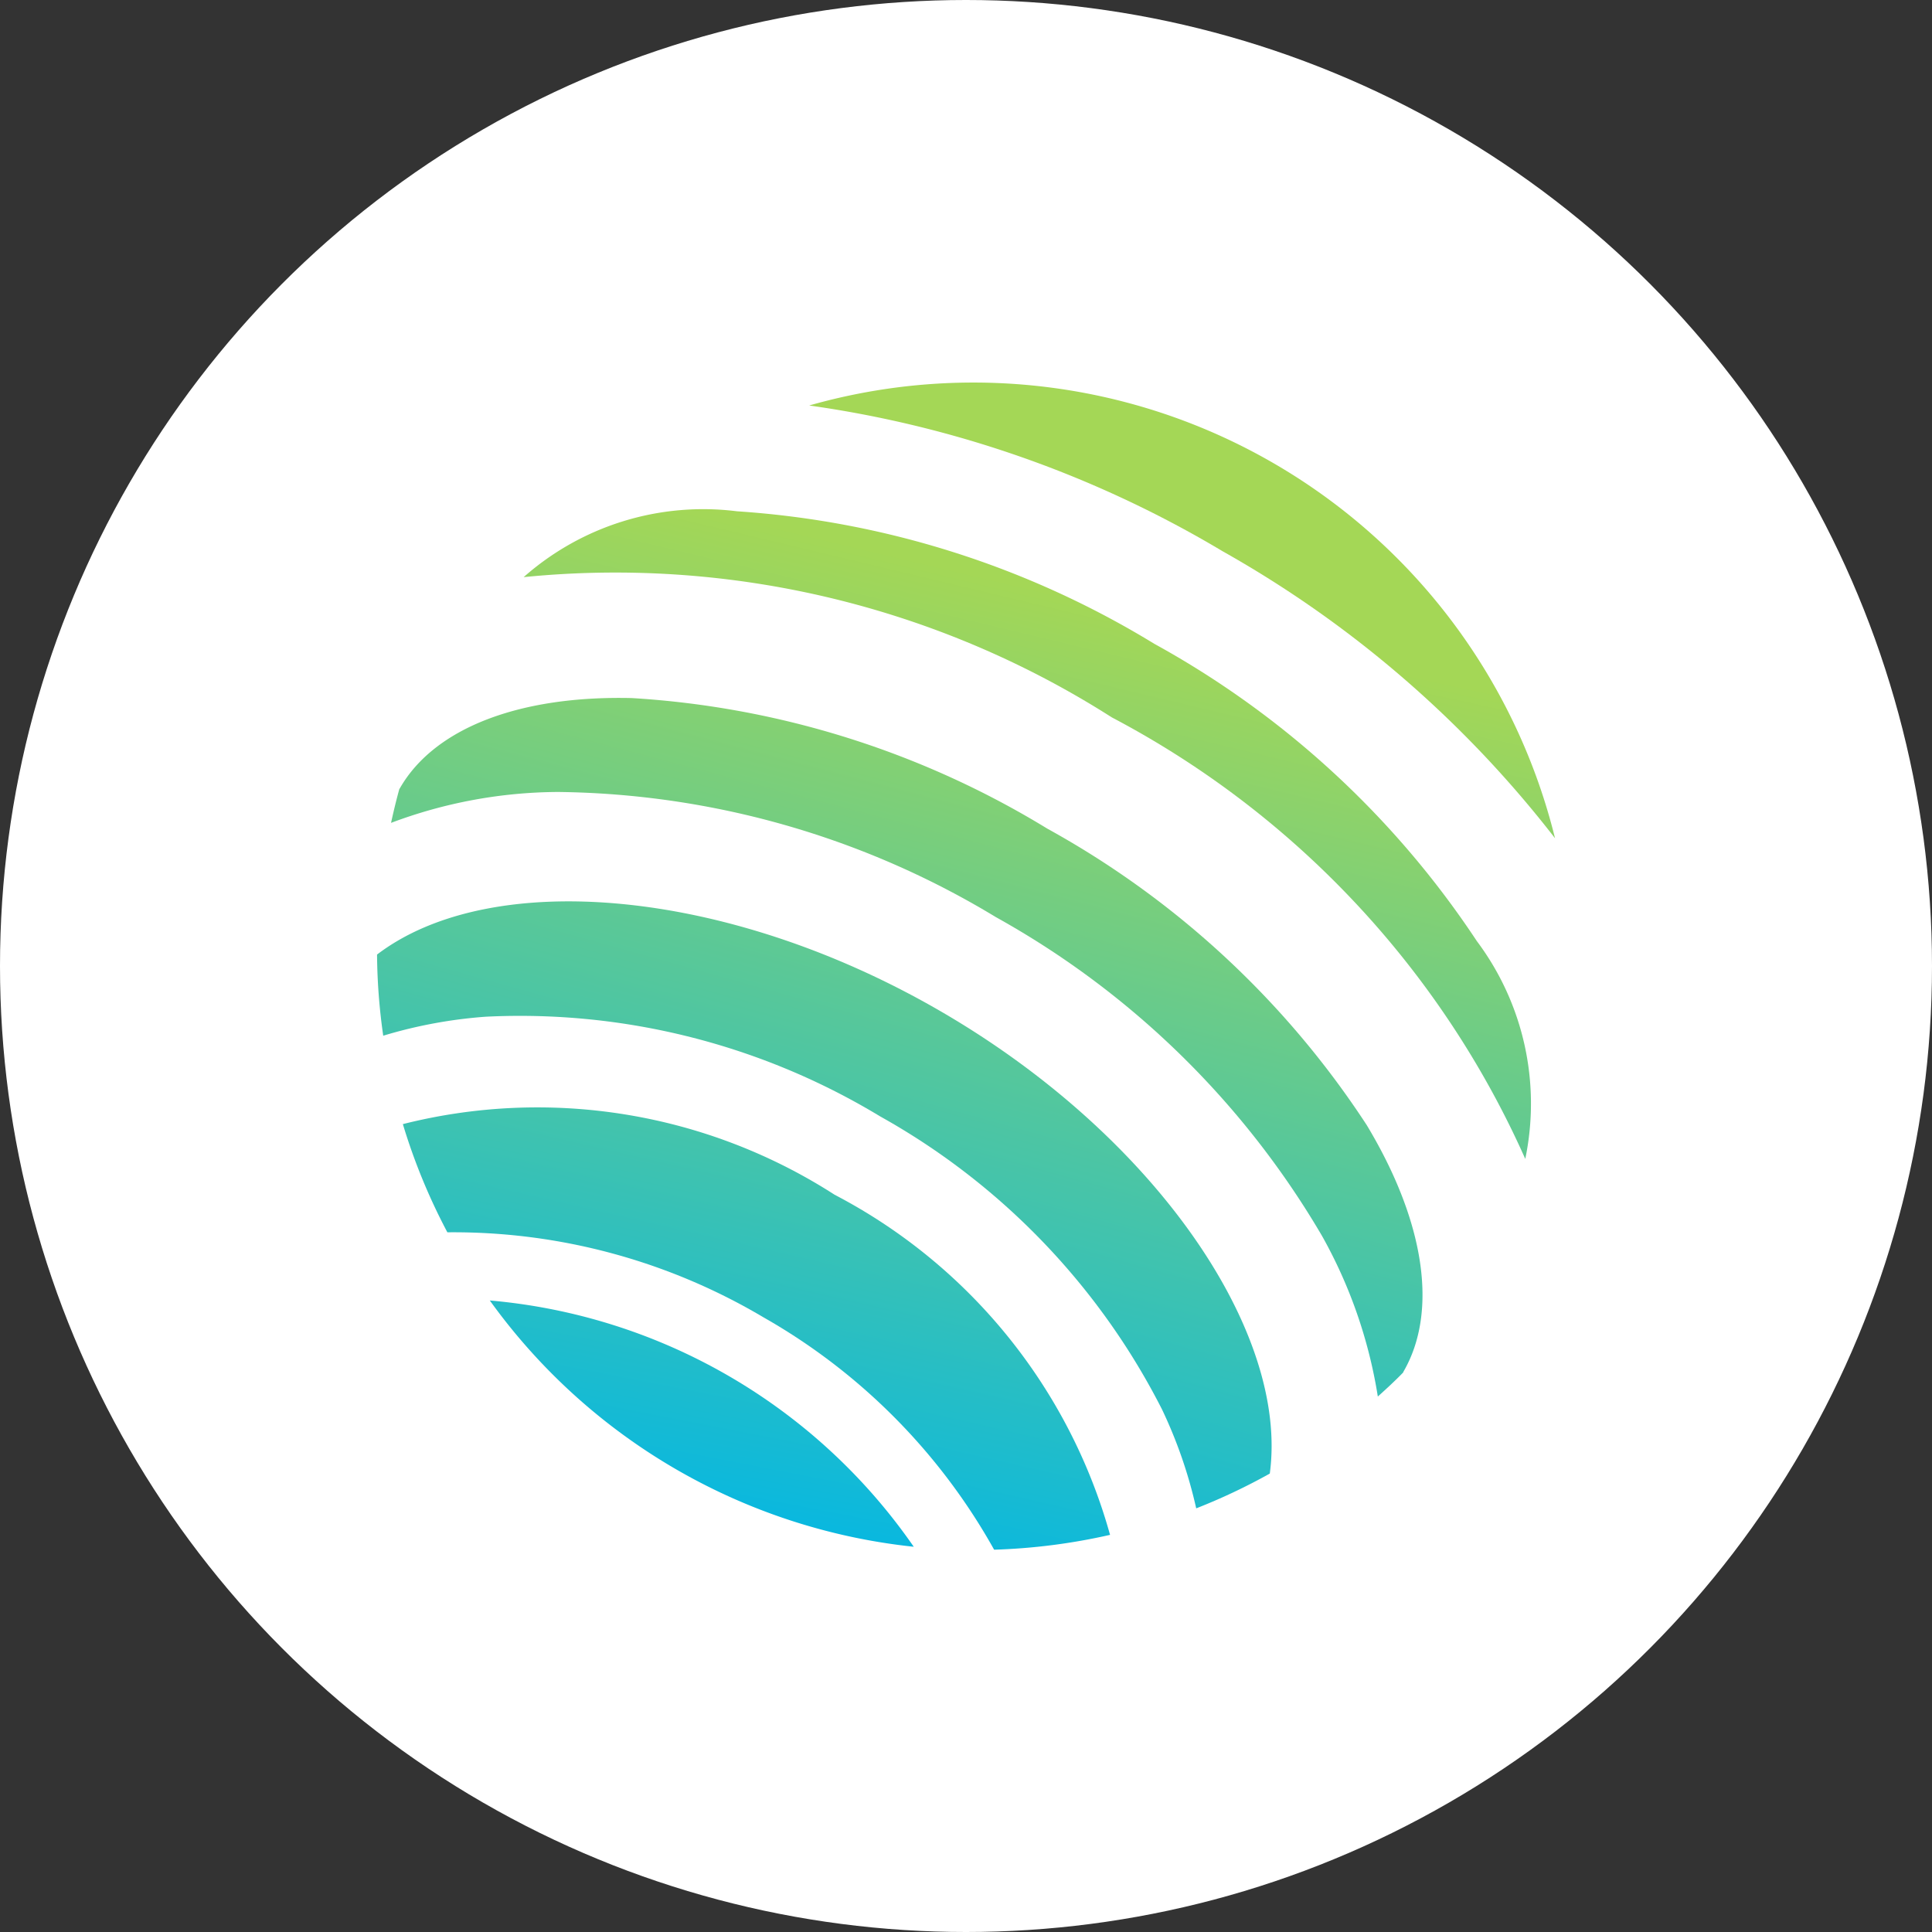
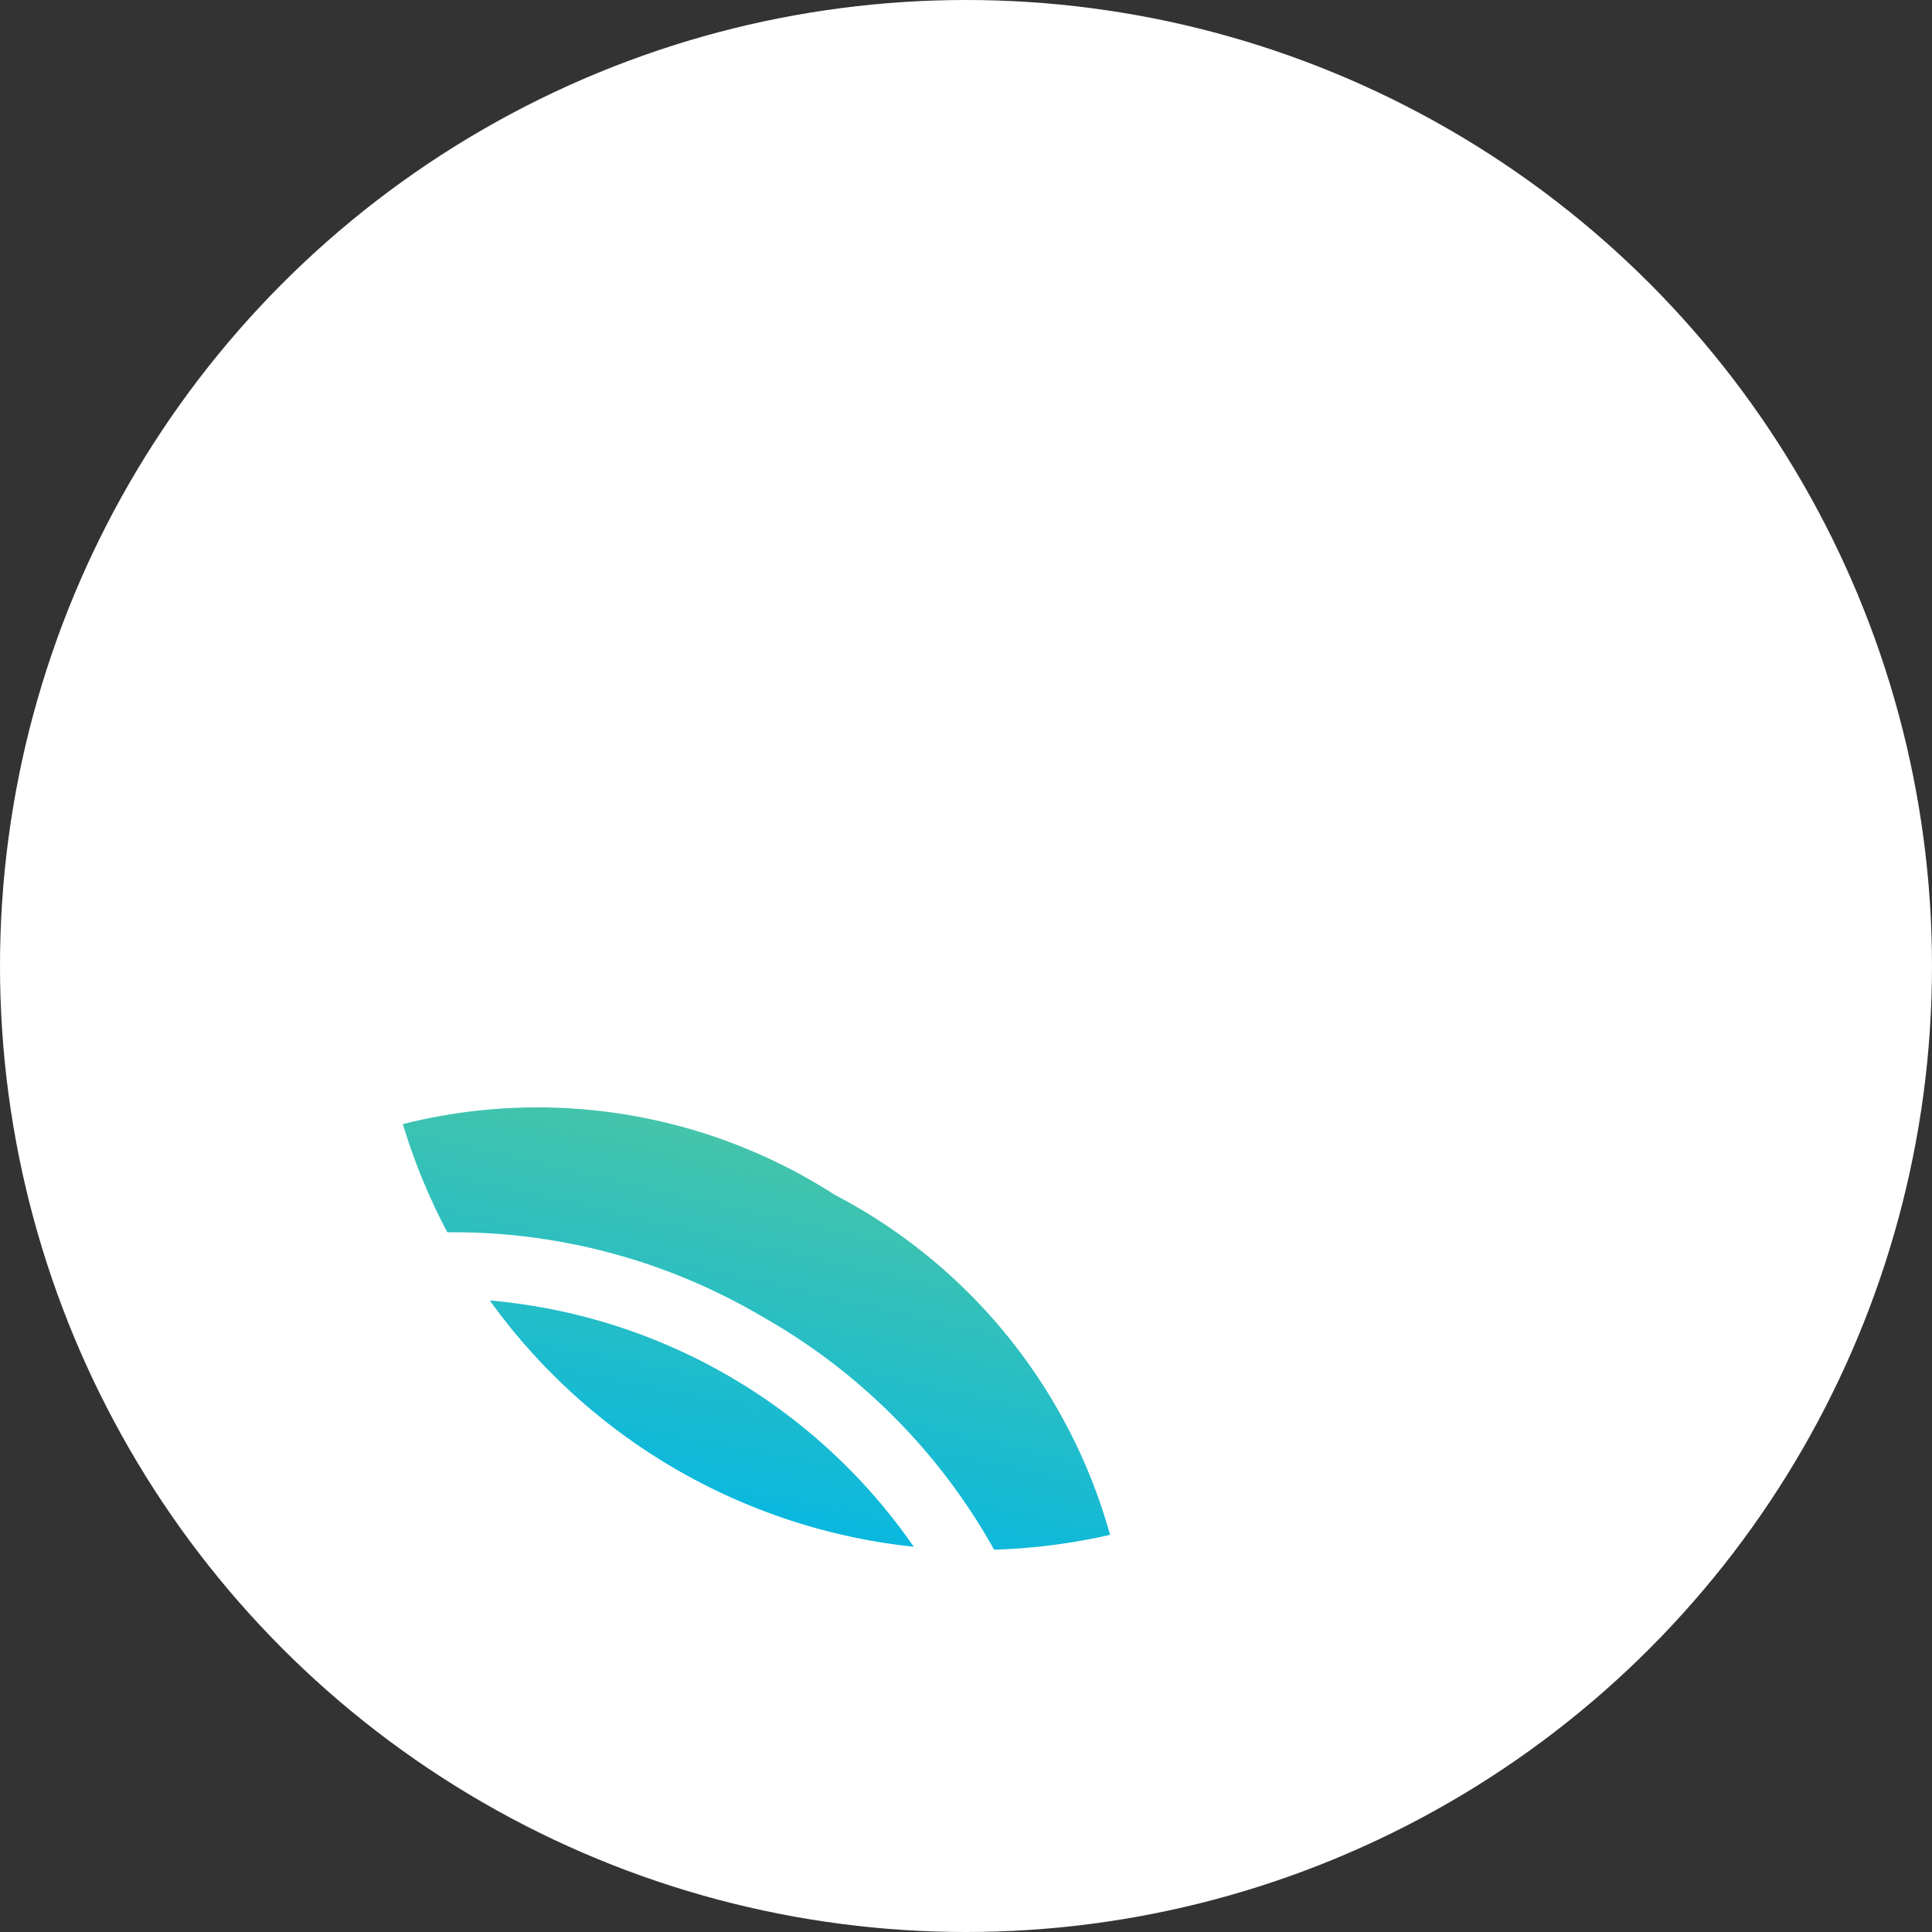
<svg xmlns="http://www.w3.org/2000/svg" xmlns:xlink="http://www.w3.org/1999/xlink" width="25" height="25" viewBox="0 0 25 25">
  <rect x="0" y="0" width="25" height="25" fill="#333333" stroke="none" />
  <defs>
    <linearGradient id="linear-gradient" x1="1.584" y1="-2.765" x2="0.308" y2="1.012" gradientUnits="objectBoundingBox">
      <stop offset="0" stop-color="#a4d756" />
      <stop offset="1" stop-color="#00b6e7" />
    </linearGradient>
    <linearGradient id="linear-gradient-2" x1="1.073" y1="-1.093" x2="0.307" y2="1" xlink:href="#linear-gradient" />
    <linearGradient id="linear-gradient-3" x1="0.472" y1="0.52" x2="-0.253" y2="2.56" xlink:href="#linear-gradient" />
    <linearGradient id="linear-gradient-4" x1="0.747" y1="-0.112" x2="0.222" y2="1.22" xlink:href="#linear-gradient" />
    <linearGradient id="linear-gradient-5" x1="0.877" y1="-0.465" x2="0.272" y2="1.069" xlink:href="#linear-gradient" />
    <linearGradient id="linear-gradient-6" x1="0.632" y1="0.167" x2="0.096" y2="1.603" xlink:href="#linear-gradient" />
  </defs>
  <g id="Group_1" data-name="Group 1" transform="translate(-911 486)">
    <circle id="Ellipse_2" data-name="Ellipse 2" cx="12.5" cy="12.5" r="12.5" transform="translate(911 -486)" fill="#fff" />
    <g id="jupiter-station" transform="translate(913.879 -484.053)">
      <path id="Path_1" data-name="Path 1" d="M26.146,199.614a7.758,7.758,0,0,0,5.486,3.187,7.458,7.458,0,0,0-5.486-3.187Z" transform="translate(-22.687 -184.733)" fill="url(#linear-gradient)" />
      <path id="Path_2" data-name="Path 2" d="M13.116,158.986a7.109,7.109,0,0,0-5.587-.914,7.792,7.792,0,0,0,.576,1.4,7.864,7.864,0,0,1,4.09,1.1,7.866,7.866,0,0,1,2.985,3.007,7.837,7.837,0,0,0,1.5-.192A7.116,7.116,0,0,0,13.116,158.986Z" transform="translate(-5.195 -145.473)" fill="url(#linear-gradient-2)" />
-       <path id="Path_3" data-name="Path 3" d="M104.2,8.9A7.752,7.752,0,0,0,94.549,3.3,14.321,14.321,0,0,1,99.9,5.187,14.308,14.308,0,0,1,104.2,8.9Z" transform="translate(-86.957)" fill="url(#linear-gradient-3)" />
-       <path id="Path_4" data-name="Path 4" d="M17.565,76.11a11.648,11.648,0,0,0-4.132-3.835,11.649,11.649,0,0,0-5.377-1.69c-1.459-.035-2.555.39-3,1.164l-.009.014c-.04.145-.075.291-.107.437A6.208,6.208,0,0,1,7.1,71.8a11.17,11.17,0,0,1,5.669,1.621,11.176,11.176,0,0,1,4.217,4.122,6.238,6.238,0,0,1,.723,2.08c.111-.1.22-.2.326-.309l.007-.015C18.491,78.522,18.318,77.36,17.565,76.11Z" transform="translate(-2.759 -63.499)" fill="url(#linear-gradient-4)" />
-       <path id="Path_5" data-name="Path 5" d="M9.3,115.572c-2.768-1.608-5.828-1.86-7.3-.738a7.724,7.724,0,0,0,.08,1.05,6.1,6.1,0,0,1,1.33-.246,9,9,0,0,1,5.1,1.29,9.02,9.02,0,0,1,3.648,3.793A6.044,6.044,0,0,1,12.6,122a7.788,7.788,0,0,0,.952-.45C13.8,119.713,12.068,117.18,9.3,115.572Z" transform="translate(0 -104.429)" fill="url(#linear-gradient-5)" />
-       <path id="Path_6" data-name="Path 6" d="M45.772,36.145A11.847,11.847,0,0,0,41.6,32.3a11.851,11.851,0,0,0-5.4-1.715,3.509,3.509,0,0,0-2.761.852,11.945,11.945,0,0,1,7.611,1.815A11.943,11.943,0,0,1,46.4,38.965,3.509,3.509,0,0,0,45.772,36.145Z" transform="translate(-29.542 -25.916)" fill="url(#linear-gradient-6)" />
    </g>
  </g>
</svg>